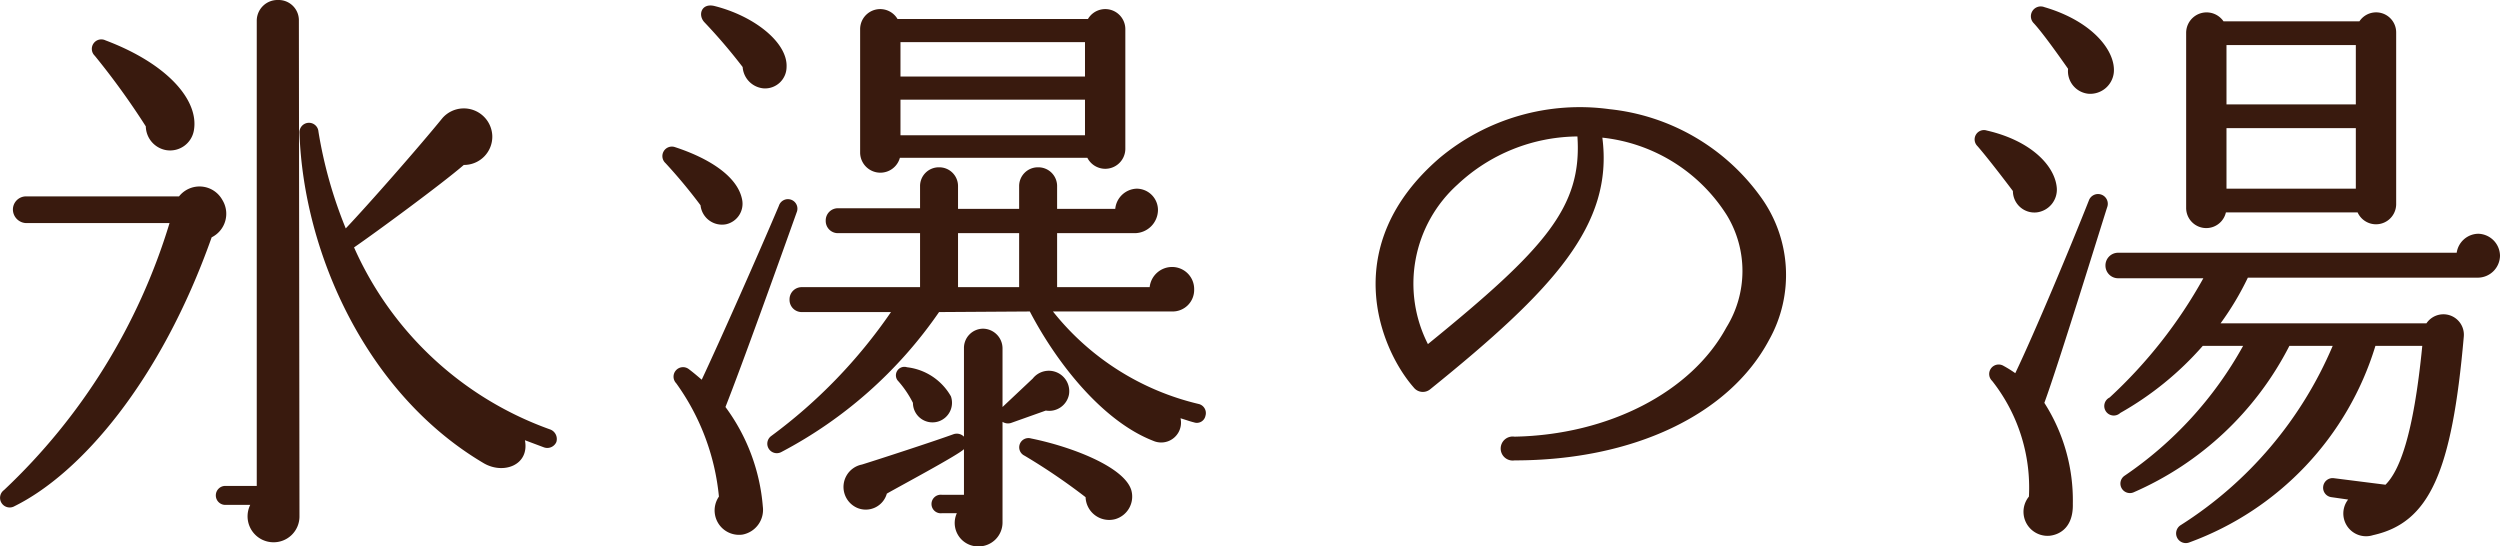
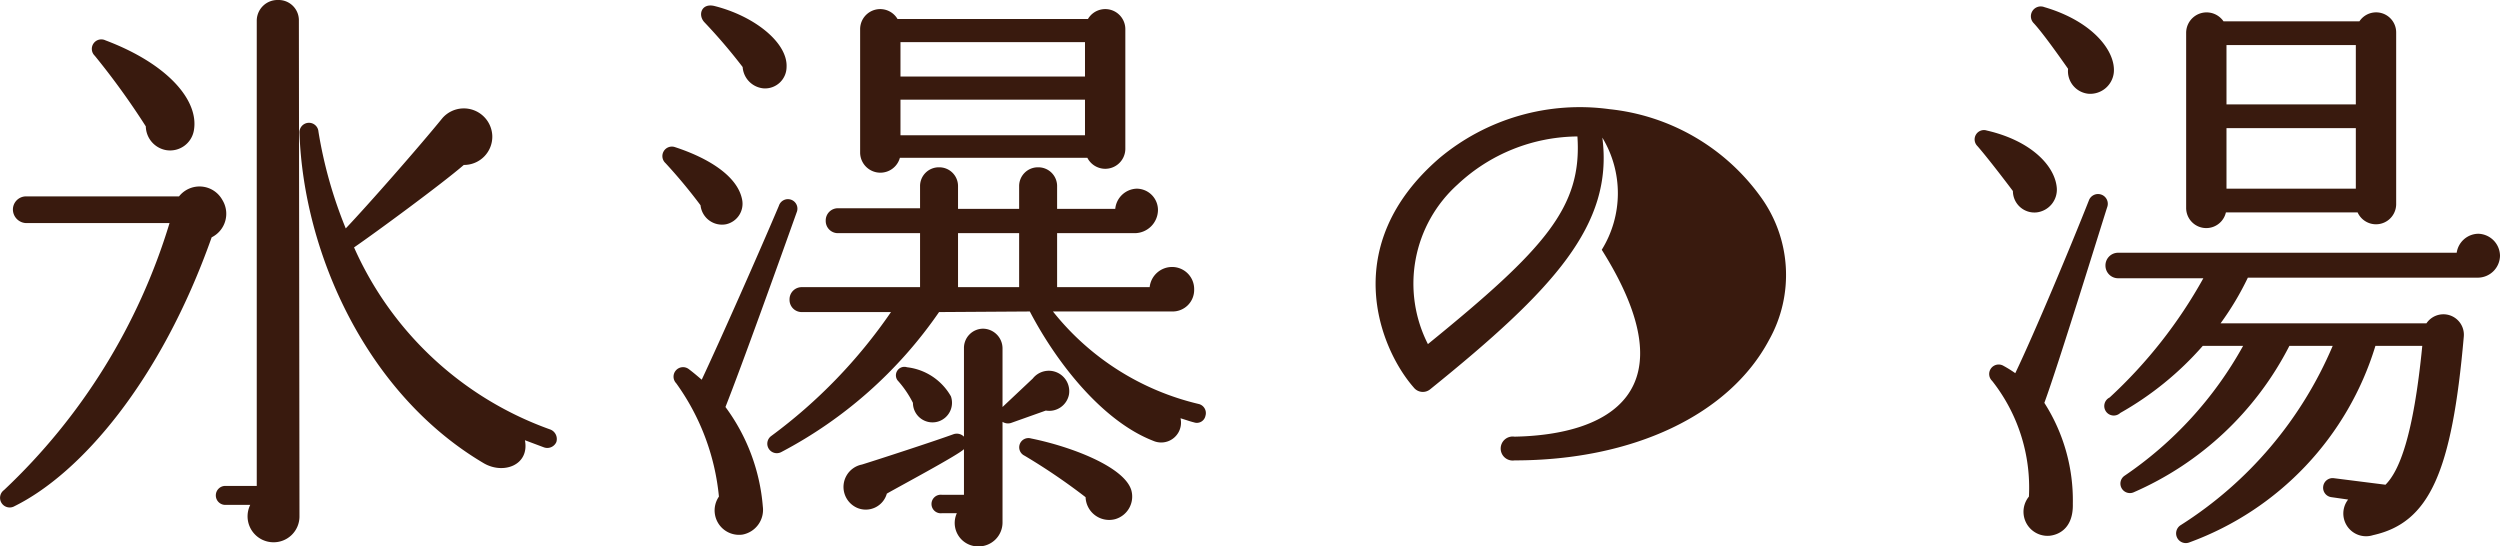
<svg xmlns="http://www.w3.org/2000/svg" width="105.344" height="23.025" viewBox="0 0 105.344 23.025">
-   <path id="パス_6859" data-name="パス 6859" d="M-40.275-19.9a.854.854,0,0,0-.875-.875.875.875,0,0,0-.9.875V-.3h-1.325a.4.4,0,0,0-.4.4.4.4,0,0,0,.4.4h1.05a1.093,1.093,0,0,0,.975,1.575A1.088,1.088,0,0,0-40.25,1ZM-44.7-15.275c.225-1.25-1.075-2.8-3.725-3.8a.4.4,0,0,0-.45.65,31.676,31.676,0,0,1,2.15,2.975,1.037,1.037,0,0,0,.85,1A1.017,1.017,0,0,0-44.7-15.275ZM-29.425-2.15a.43.43,0,0,0-.25-.525A14.291,14.291,0,0,1-37.95-10.35c.875-.6,3.7-2.675,4.625-3.475a1.19,1.19,0,0,0,1.2-1.225,1.2,1.2,0,0,0-2.1-.75c-.975,1.2-3.125,3.65-4.075,4.65a18.69,18.69,0,0,1-1.15-4.075.4.4,0,1,0-.8.05c.175,5.1,2.85,11.025,7.775,13.925.825.475,1.925.075,1.725-.975l.8.3A.417.417,0,0,0-29.425-2.15ZM-43.5-12.35a1.1,1.1,0,0,0-1.825-.15h-6.45a.555.555,0,0,0-.55.55.577.577,0,0,0,.55.575h6.05A25.668,25.668,0,0,1-52.7-.125a.406.406,0,0,0,.45.675c2.775-1.375,6.15-5.25,8.3-11.325A1.108,1.108,0,0,0-43.5-12.35Zm23.775-5.6c.05-1.025-1.35-2.15-3.05-2.575-.55-.125-.7.4-.4.7a23.368,23.368,0,0,1,1.6,1.875.968.968,0,0,0,.9.9A.907.907,0,0,0-19.725-17.95Zm14.275-1.6a.846.846,0,0,0-1.575-.425H-15.05a.846.846,0,0,0-1.575.425v5.225a.853.853,0,0,0,1.675.2h7.9a.846.846,0,0,0,1.6-.375Zm-9.475.55H-7.15v1.45h-7.775Zm0,2.425H-7.15v1.5h-7.775Zm-6.675,4.2c-.2-1-1.45-1.75-2.825-2.2a.4.4,0,0,0-.4.675,22.114,22.114,0,0,1,1.475,1.775.91.91,0,0,0,1.075.8A.885.885,0,0,0-21.6-12.375ZM-2.075-3.25a.394.394,0,0,0-.275-.5A11.1,11.1,0,0,1-8.5-7.65h5.025a.907.907,0,0,0,.925-.925.929.929,0,0,0-.925-.95.951.951,0,0,0-.95.85h-3.9V-10.95H-5.05a.985.985,0,0,0,.975-.975.9.9,0,0,0-.9-.9.941.941,0,0,0-.9.85h-2.45v-.95a.79.79,0,0,0-.8-.8.79.79,0,0,0-.8.8v.95H-12.5v-.95a.79.79,0,0,0-.8-.8.79.79,0,0,0-.8.8V-12h-3.45a.513.513,0,0,0-.525.525.513.513,0,0,0,.525.525h3.45v2.275h-4.975a.513.513,0,0,0-.525.525.513.513,0,0,0,.525.525h3.75A21.8,21.8,0,0,1-20.375-2.4a.4.4,0,0,0,.425.675,18.527,18.527,0,0,0,6.65-5.9l3.825-.025c1.15,2.2,3.075,4.625,5.2,5.45a.835.835,0,0,0,1.15-.95c.175.05.375.125.575.175A.369.369,0,0,0-2.075-3.25ZM-19.3-11.825a.4.4,0,1,0-.75-.275c-.825,1.95-2.475,5.675-3.25,7.325-.175-.15-.35-.3-.55-.45a.4.4,0,0,0-.525.6A9.769,9.769,0,0,1-22.575.15a1.028,1.028,0,0,0,1,1.6,1.06,1.06,0,0,0,.85-1.175,8.145,8.145,0,0,0-1.575-4.2C-21.6-5.4-20.075-9.65-19.3-11.825Zm6.8.875h2.575v2.275H-12.5Zm4.675,6.8A.861.861,0,0,0-9.35-4.825l-1.275,1.2V-6.1a.832.832,0,0,0-.825-.825.811.811,0,0,0-.8.825v3.725a.424.424,0,0,0-.45-.1c-.825.3-3.125,1.05-3.85,1.275a.962.962,0,0,0-.2,1.825.922.922,0,0,0,1.25-.6c.475-.275,3.05-1.65,3.25-1.875V.075h-.925a.391.391,0,1,0,0,.775h.625a.988.988,0,0,0,.9,1.4,1.009,1.009,0,0,0,1.025-1.025V-3a.425.425,0,0,0,.35.05L-8.8-3.475A.848.848,0,0,0-7.825-4.15Zm-4.975.075A2.448,2.448,0,0,0-14.65-5.3a.358.358,0,0,0-.4.55,4.3,4.3,0,0,1,.65.95.823.823,0,0,0,1.1.775A.827.827,0,0,0-12.8-4.075Zm7.6,3.95C-5.5-1.1-7.7-1.95-9.425-2.3a.389.389,0,0,0-.275.725A25.9,25.9,0,0,1-7.125.175a.994.994,0,0,0,1.25.925A.989.989,0,0,0-5.2-.125ZM21.675-6.45a5.6,5.6,0,0,0-.35-6.025,9,9,0,0,0-6.375-3.7,9.22,9.22,0,0,0-7.15,2.05c-4.3,3.7-2.525,8.05-1.1,9.675a.488.488,0,0,0,.7.075c5.2-4.2,7.725-6.925,7.25-10.6A7.1,7.1,0,0,1,19.9-11.7a4.522,4.522,0,0,1-.025,4.725C18.4-4.25,14.9-2.45,10.95-2.375a.506.506,0,1,0,0,1C15.95-1.375,20-3.3,21.675-6.45ZM13.6-15.025c.2,2.975-1.35,4.725-6.3,8.75A5.618,5.618,0,0,1,8.55-13,7.462,7.462,0,0,1,13.6-15.025ZM36.2-17.7c.1-.9-.875-2.175-2.925-2.775a.415.415,0,0,0-.45.675c.375.4,1.1,1.425,1.45,1.925a.956.956,0,0,0,.85,1.05A1,1,0,0,0,36.2-17.7Zm11.9-1.7a.845.845,0,0,0-1.55-.475H40.825a.862.862,0,0,0-1.575.475V-12a.848.848,0,0,0,1.675.175h5.55a.85.85,0,0,0,1.625-.35Zm-7.15.525H46.4v2.5H40.95Zm0,3.5H46.4v2.55H40.95ZM33.8-12.85c-.075-.95-1.1-2-2.95-2.425a.393.393,0,0,0-.4.65c.375.425,1.125,1.4,1.5,1.9a.906.906,0,0,0,1,.9A.965.965,0,0,0,33.8-12.85Zm2.125.8a.411.411,0,0,0-.775-.275c-.75,1.9-2.275,5.55-3.1,7.275a5.154,5.154,0,0,0-.525-.325.4.4,0,0,0-.45.65A7.263,7.263,0,0,1,32.625.15,1.013,1.013,0,0,0,33.5,1.8c.45-.05,1-.375.975-1.35a7.616,7.616,0,0,0-1.2-4.25C33.85-5.35,35.775-11.6,35.925-12.05ZM52.475-10a.939.939,0,0,0-.925-.925.935.935,0,0,0-.9.8H36.375a.534.534,0,0,0-.525.55.534.534,0,0,0,.55.525h3.575a20.09,20.09,0,0,1-3.95,5.025.4.4,0,1,0,.45.65A13.3,13.3,0,0,0,39.95-6.2h1.7a15.918,15.918,0,0,1-5,5.475.4.4,0,0,0,.375.7A13.362,13.362,0,0,0,43.6-6.2h1.825a16.615,16.615,0,0,1-6.4,7.55.409.409,0,0,0,.375.725A12.777,12.777,0,0,0,47.225-6.2H49.2c-.375,3.825-.975,5.275-1.55,5.85L45.475-.625a.4.4,0,0,0-.45.35.4.4,0,0,0,.35.45l.7.1a.958.958,0,0,0,1.05,1.5C49.5,1.25,50.45-.875,50.95-6.6a.862.862,0,0,0-1.575-.55H40.7a12.206,12.206,0,0,0,1.15-1.925h9.7A.939.939,0,0,0,52.475-10Z" transform="translate(52.869 20.775)" fill="#391a0e" />
+   <path id="パス_6859" data-name="パス 6859" d="M-40.275-19.9a.854.854,0,0,0-.875-.875.875.875,0,0,0-.9.875V-.3h-1.325a.4.4,0,0,0-.4.4.4.4,0,0,0,.4.4h1.05a1.093,1.093,0,0,0,.975,1.575A1.088,1.088,0,0,0-40.25,1ZM-44.7-15.275c.225-1.25-1.075-2.8-3.725-3.8a.4.4,0,0,0-.45.65,31.676,31.676,0,0,1,2.15,2.975,1.037,1.037,0,0,0,.85,1A1.017,1.017,0,0,0-44.7-15.275ZM-29.425-2.15a.43.43,0,0,0-.25-.525A14.291,14.291,0,0,1-37.95-10.35c.875-.6,3.7-2.675,4.625-3.475a1.19,1.19,0,0,0,1.2-1.225,1.2,1.2,0,0,0-2.1-.75c-.975,1.2-3.125,3.65-4.075,4.65a18.69,18.69,0,0,1-1.15-4.075.4.4,0,1,0-.8.05c.175,5.1,2.85,11.025,7.775,13.925.825.475,1.925.075,1.725-.975l.8.3A.417.417,0,0,0-29.425-2.15ZM-43.5-12.35a1.1,1.1,0,0,0-1.825-.15h-6.45a.555.555,0,0,0-.55.55.577.577,0,0,0,.55.575h6.05A25.668,25.668,0,0,1-52.7-.125a.406.406,0,0,0,.45.675c2.775-1.375,6.15-5.25,8.3-11.325A1.108,1.108,0,0,0-43.5-12.35Zm23.775-5.6c.05-1.025-1.35-2.15-3.05-2.575-.55-.125-.7.4-.4.7a23.368,23.368,0,0,1,1.6,1.875.968.968,0,0,0,.9.9A.907.907,0,0,0-19.725-17.95Zm14.275-1.6a.846.846,0,0,0-1.575-.425H-15.05a.846.846,0,0,0-1.575.425v5.225a.853.853,0,0,0,1.675.2h7.9a.846.846,0,0,0,1.6-.375Zm-9.475.55H-7.15v1.45h-7.775Zm0,2.425H-7.15v1.5h-7.775Zm-6.675,4.2c-.2-1-1.45-1.75-2.825-2.2a.4.4,0,0,0-.4.675,22.114,22.114,0,0,1,1.475,1.775.91.91,0,0,0,1.075.8A.885.885,0,0,0-21.6-12.375ZM-2.075-3.25a.394.394,0,0,0-.275-.5A11.1,11.1,0,0,1-8.5-7.65h5.025a.907.907,0,0,0,.925-.925.929.929,0,0,0-.925-.95.951.951,0,0,0-.95.85h-3.9V-10.95H-5.05a.985.985,0,0,0,.975-.975.9.9,0,0,0-.9-.9.941.941,0,0,0-.9.85h-2.45v-.95a.79.79,0,0,0-.8-.8.79.79,0,0,0-.8.8v.95H-12.5v-.95a.79.79,0,0,0-.8-.8.79.79,0,0,0-.8.8V-12h-3.45a.513.513,0,0,0-.525.525.513.513,0,0,0,.525.525h3.45v2.275h-4.975a.513.513,0,0,0-.525.525.513.513,0,0,0,.525.525h3.75A21.8,21.8,0,0,1-20.375-2.4a.4.4,0,0,0,.425.675,18.527,18.527,0,0,0,6.65-5.9l3.825-.025c1.15,2.2,3.075,4.625,5.2,5.45a.835.835,0,0,0,1.15-.95c.175.05.375.125.575.175A.369.369,0,0,0-2.075-3.25ZM-19.3-11.825a.4.4,0,1,0-.75-.275c-.825,1.95-2.475,5.675-3.25,7.325-.175-.15-.35-.3-.55-.45a.4.4,0,0,0-.525.6A9.769,9.769,0,0,1-22.575.15a1.028,1.028,0,0,0,1,1.6,1.06,1.06,0,0,0,.85-1.175,8.145,8.145,0,0,0-1.575-4.2C-21.6-5.4-20.075-9.65-19.3-11.825Zm6.8.875h2.575v2.275H-12.5Zm4.675,6.8A.861.861,0,0,0-9.35-4.825l-1.275,1.2V-6.1a.832.832,0,0,0-.825-.825.811.811,0,0,0-.8.825v3.725a.424.424,0,0,0-.45-.1c-.825.3-3.125,1.05-3.85,1.275a.962.962,0,0,0-.2,1.825.922.922,0,0,0,1.25-.6c.475-.275,3.05-1.65,3.25-1.875V.075h-.925a.391.391,0,1,0,0,.775h.625a.988.988,0,0,0,.9,1.4,1.009,1.009,0,0,0,1.025-1.025V-3a.425.425,0,0,0,.35.05L-8.8-3.475A.848.848,0,0,0-7.825-4.15Zm-4.975.075A2.448,2.448,0,0,0-14.65-5.3a.358.358,0,0,0-.4.55,4.3,4.3,0,0,1,.65.95.823.823,0,0,0,1.1.775A.827.827,0,0,0-12.8-4.075Zm7.6,3.95C-5.5-1.1-7.7-1.95-9.425-2.3a.389.389,0,0,0-.275.725A25.9,25.9,0,0,1-7.125.175a.994.994,0,0,0,1.25.925A.989.989,0,0,0-5.2-.125ZM21.675-6.45a5.6,5.6,0,0,0-.35-6.025,9,9,0,0,0-6.375-3.7,9.22,9.22,0,0,0-7.15,2.05c-4.3,3.7-2.525,8.05-1.1,9.675a.488.488,0,0,0,.7.075c5.2-4.2,7.725-6.925,7.25-10.6a4.522,4.522,0,0,1-.025,4.725C18.4-4.25,14.9-2.45,10.95-2.375a.506.506,0,1,0,0,1C15.95-1.375,20-3.3,21.675-6.45ZM13.6-15.025c.2,2.975-1.35,4.725-6.3,8.75A5.618,5.618,0,0,1,8.55-13,7.462,7.462,0,0,1,13.6-15.025ZM36.2-17.7c.1-.9-.875-2.175-2.925-2.775a.415.415,0,0,0-.45.675c.375.4,1.1,1.425,1.45,1.925a.956.956,0,0,0,.85,1.05A1,1,0,0,0,36.2-17.7Zm11.9-1.7a.845.845,0,0,0-1.55-.475H40.825a.862.862,0,0,0-1.575.475V-12a.848.848,0,0,0,1.675.175h5.55a.85.85,0,0,0,1.625-.35Zm-7.15.525H46.4v2.5H40.95Zm0,3.5H46.4v2.55H40.95ZM33.8-12.85c-.075-.95-1.1-2-2.95-2.425a.393.393,0,0,0-.4.65c.375.425,1.125,1.4,1.5,1.9a.906.906,0,0,0,1,.9A.965.965,0,0,0,33.8-12.85Zm2.125.8a.411.411,0,0,0-.775-.275c-.75,1.9-2.275,5.55-3.1,7.275a5.154,5.154,0,0,0-.525-.325.4.4,0,0,0-.45.65A7.263,7.263,0,0,1,32.625.15,1.013,1.013,0,0,0,33.5,1.8c.45-.05,1-.375.975-1.35a7.616,7.616,0,0,0-1.2-4.25C33.85-5.35,35.775-11.6,35.925-12.05ZM52.475-10a.939.939,0,0,0-.925-.925.935.935,0,0,0-.9.8H36.375a.534.534,0,0,0-.525.55.534.534,0,0,0,.55.525h3.575a20.09,20.09,0,0,1-3.95,5.025.4.4,0,1,0,.45.65A13.3,13.3,0,0,0,39.95-6.2h1.7a15.918,15.918,0,0,1-5,5.475.4.4,0,0,0,.375.7A13.362,13.362,0,0,0,43.6-6.2h1.825a16.615,16.615,0,0,1-6.4,7.55.409.409,0,0,0,.375.725A12.777,12.777,0,0,0,47.225-6.2H49.2c-.375,3.825-.975,5.275-1.55,5.85L45.475-.625a.4.4,0,0,0-.45.35.4.4,0,0,0,.35.45l.7.1a.958.958,0,0,0,1.05,1.5C49.5,1.25,50.45-.875,50.95-6.6a.862.862,0,0,0-1.575-.55H40.7a12.206,12.206,0,0,0,1.15-1.925h9.7A.939.939,0,0,0,52.475-10Z" transform="translate(52.869 20.775)" fill="#391a0e" />
</svg>